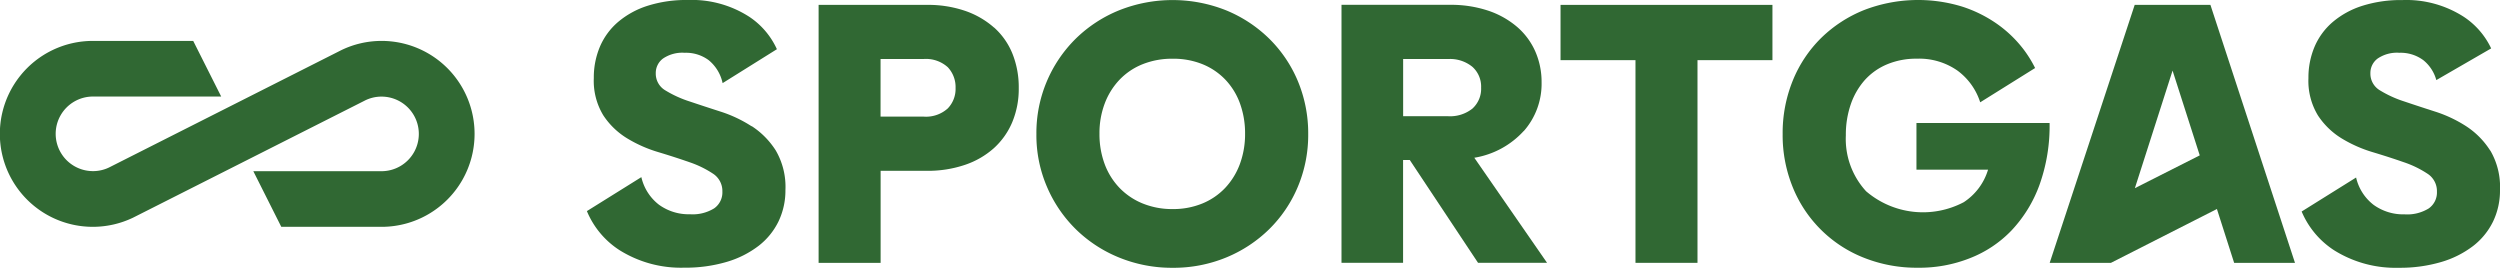
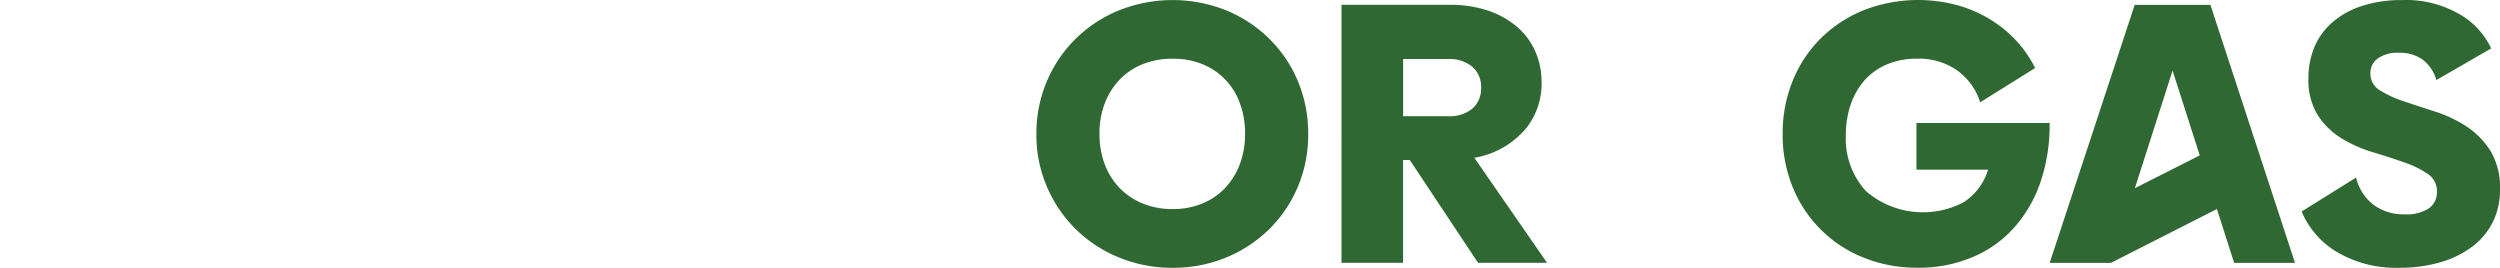
<svg xmlns="http://www.w3.org/2000/svg" id="logo" width="203.235" height="21.77" viewBox="0 0 203.235 21.77">
  <defs>
    <clipPath id="clip-path">
      <rect id="Rectangle_75" data-name="Rectangle 75" width="203.235" height="21.77" fill="#306833" />
    </clipPath>
  </defs>
  <g id="Group_119" data-name="Group 119" clip-path="url(#clip-path)">
-     <path id="Path_10" data-name="Path 10" d="M146.528,2.631a6.955,6.955,0,0,0-2.355-1.358A9.288,9.288,0,0,0,141.08.79h-8.81V21.76h5.041V14.279h3.773a9.324,9.324,0,0,0,3.079-.483,6.767,6.767,0,0,0,2.355-1.358,5.982,5.982,0,0,0,1.494-2.113,7.009,7.009,0,0,0,.528-2.777,7.3,7.3,0,0,0-.513-2.792,5.712,5.712,0,0,0-1.494-2.128ZM142.77,9.207a2.644,2.644,0,0,1-1.992.664h-3.472V5.192h3.472a2.644,2.644,0,0,1,1.992.664,2.349,2.349,0,0,1,.634,1.69,2.277,2.277,0,0,1-.634,1.66" transform="translate(-65.722 -0.393)" fill="#306833" />
    <path id="Path_11" data-name="Path 11" d="M186.372,3.134a10.9,10.9,0,0,0-3.5-2.294,11.757,11.757,0,0,0-8.679,0,10.857,10.857,0,0,0-3.517,2.294,10.768,10.768,0,0,0-3.215,7.773,10.626,10.626,0,0,0,.86,4.287,10.749,10.749,0,0,0,2.355,3.456,10.857,10.857,0,0,0,3.517,2.294,11.336,11.336,0,0,0,4.347.83,11.223,11.223,0,0,0,4.332-.83,10.9,10.9,0,0,0,3.5-2.294,10.553,10.553,0,0,0,2.34-3.456,10.861,10.861,0,0,0,.845-4.287,11.009,11.009,0,0,0-.845-4.317,10.553,10.553,0,0,0-2.34-3.456M184,13.348a5.732,5.732,0,0,1-1.192,1.932,5.347,5.347,0,0,1-1.857,1.268,6.221,6.221,0,0,1-2.415.453,6.334,6.334,0,0,1-2.43-.453,5.47,5.47,0,0,1-1.887-1.268,5.613,5.613,0,0,1-1.207-1.932,6.945,6.945,0,0,1-.423-2.475,6.778,6.778,0,0,1,.423-2.445A5.732,5.732,0,0,1,174.207,6.5a5.316,5.316,0,0,1,1.872-1.268,6.417,6.417,0,0,1,2.46-.453,6.3,6.3,0,0,1,2.445.453A5.347,5.347,0,0,1,182.84,6.5a5.544,5.544,0,0,1,1.177,1.932,7.084,7.084,0,0,1,.408,2.445A7.024,7.024,0,0,1,184,13.348" transform="translate(-83.208 -0.005)" fill="#306833" />
    <path id="Path_12" data-name="Path 12" d="M231.577,11.044a5.815,5.815,0,0,0,1.449-3.955,6.17,6.17,0,0,0-.513-2.521,5.617,5.617,0,0,0-1.494-2.007,7.039,7.039,0,0,0-2.355-1.313A9.562,9.562,0,0,0,225.57.78h-8.81V21.75h5.006V13.393h.543l5.549,8.357h5.61l-5.912-8.538a6.943,6.943,0,0,0,4.015-2.173Zm-6.153-1.207h-3.653V5.187h3.653a2.864,2.864,0,0,1,1.977.634,2.156,2.156,0,0,1,.709,1.69,2.173,2.173,0,0,1-.709,1.706,2.91,2.91,0,0,1-1.977.619" transform="translate(-107.704 -0.388)" fill="#306833" />
-     <path id="Path_13" data-name="Path 13" d="M252.15,5.283h6.093V21.76h5.041V5.283h6.093V.79H252.15Z" transform="translate(-125.288 -0.393)" fill="#306833" />
    <path id="Path_14" data-name="Path 14" d="M338.1.79,331.19,21.76h4.981l8.613-4.377,1.4,4.377h4.946L344.256.79H338.1Zm.015,14.9,3.064-9.559,2.209,6.893Z" transform="translate(-164.562 -0.393)" fill="#306833" />
-     <path id="Path_15" data-name="Path 15" d="M108.218,10.264a10.576,10.576,0,0,0-2.526-1.192c-.906-.292-1.751-.569-2.526-.83a9.1,9.1,0,0,1-1.952-.891,1.573,1.573,0,0,1-.785-1.4,1.458,1.458,0,0,1,.589-1.192,2.8,2.8,0,0,1,1.766-.468,3.1,3.1,0,0,1,1.947.6,3.294,3.294,0,0,1,1.132,1.867L110.276,4a6.281,6.281,0,0,0-2.239-2.631A8.623,8.623,0,0,0,103.031,0a10.4,10.4,0,0,0-3.26.468,6.973,6.973,0,0,0-2.4,1.313,5.461,5.461,0,0,0-1.479,2.007,6.408,6.408,0,0,0-.5,2.551,5.4,5.4,0,0,0,.77,3.034A6.121,6.121,0,0,0,98.1,11.245a10.735,10.735,0,0,0,2.521,1.117q1.358.408,2.521.815a8.231,8.231,0,0,1,1.932.936,1.68,1.68,0,0,1,.77,1.464,1.582,1.582,0,0,1-.664,1.358,3.32,3.32,0,0,1-1.962.483,4.122,4.122,0,0,1-2.521-.77A3.938,3.938,0,0,1,99.257,14.4L94.83,17.161a6.935,6.935,0,0,0,2.636,3.165,9.393,9.393,0,0,0,5.263,1.434,11.832,11.832,0,0,0,3.461-.468,7.923,7.923,0,0,0,2.591-1.3A5.621,5.621,0,0,0,110.407,18a5.815,5.815,0,0,0,.563-2.551,5.872,5.872,0,0,0-.785-3.215,6.537,6.537,0,0,0-1.952-1.977Z" transform="translate(-47.119 0)" fill="#306833" />
    <path id="Path_16" data-name="Path 16" d="M298.917,9.992v3.8h5.821a4.8,4.8,0,0,1-1.977,2.646,7.107,7.107,0,0,1-7.939-.891A6.284,6.284,0,0,1,293.177,11a7.56,7.56,0,0,1,.408-2.541,5.811,5.811,0,0,1,1.147-1.967,5.076,5.076,0,0,1,1.811-1.268,6.109,6.109,0,0,1,2.4-.453,5.429,5.429,0,0,1,3.305.966A5.137,5.137,0,0,1,304.1,8.317l4.463-2.787a9.542,9.542,0,0,0-.961-1.545,9.779,9.779,0,0,0-2.128-2.038A10.6,10.6,0,0,0,302.605.528a12.211,12.211,0,0,0-7.939.287,10.647,10.647,0,0,0-3.487,2.264,10.271,10.271,0,0,0-2.309,3.456,11.3,11.3,0,0,0-.83,4.362,11.19,11.19,0,0,0,.83,4.347,10.3,10.3,0,0,0,5.766,5.705,11.568,11.568,0,0,0,4.392.815,11.124,11.124,0,0,0,4.221-.77,9.41,9.41,0,0,0,3.4-2.264,10.743,10.743,0,0,0,2.264-3.683A14.2,14.2,0,0,0,309.74,10H298.907Z" transform="translate(-143.121 0)" fill="#306833" />
    <path id="Path_17" data-name="Path 17" d="M387.23,12.246a6.537,6.537,0,0,0-1.952-1.977,10.576,10.576,0,0,0-2.526-1.192q-1.366-.438-2.526-.83a9.1,9.1,0,0,1-1.952-.891,1.573,1.573,0,0,1-.785-1.4,1.458,1.458,0,0,1,.589-1.192,2.8,2.8,0,0,1,1.766-.468,3.1,3.1,0,0,1,1.947.6,3.137,3.137,0,0,1,1.057,1.62l4.458-2.576A6.29,6.29,0,0,0,385.1,1.384,8.623,8.623,0,0,0,380.091.01a10.4,10.4,0,0,0-3.26.468,6.974,6.974,0,0,0-2.4,1.313A5.462,5.462,0,0,0,372.952,3.8a6.408,6.408,0,0,0-.5,2.551,5.4,5.4,0,0,0,.77,3.034,6.121,6.121,0,0,0,1.932,1.872,10.735,10.735,0,0,0,2.521,1.117q1.358.408,2.521.815a8.232,8.232,0,0,1,1.932.936,1.68,1.68,0,0,1,.77,1.464,1.582,1.582,0,0,1-.664,1.358,3.32,3.32,0,0,1-1.962.483,4.122,4.122,0,0,1-2.521-.77,3.9,3.9,0,0,1-1.424-2.224L371.9,17.2a6.984,6.984,0,0,0,2.621,3.139,9.393,9.393,0,0,0,5.263,1.434,11.832,11.832,0,0,0,3.461-.468,7.924,7.924,0,0,0,2.591-1.3,5.62,5.62,0,0,0,1.625-1.992,5.815,5.815,0,0,0,.564-2.551,5.872,5.872,0,0,0-.785-3.215Z" transform="translate(-184.79 -0.005)" fill="#306833" />
-     <path id="Path_18" data-name="Path 18" d="M31.017,6.61a7.511,7.511,0,0,0-3.26.745L8.966,16.848a2.989,2.989,0,0,1-1.4.347,3.031,3.031,0,0,1-.015-6.063H17.982L15.707,6.61H7.547a7.557,7.557,0,1,0,3.27,14.369l18.792-9.494a2.989,2.989,0,0,1,1.4-.347,3.031,3.031,0,0,1,.015,6.063H20.593l2.274,4.523h8.161a7.557,7.557,0,0,0-.01-15.114" transform="translate(0 -3.284)" fill="#306833" />
  </g>
</svg>